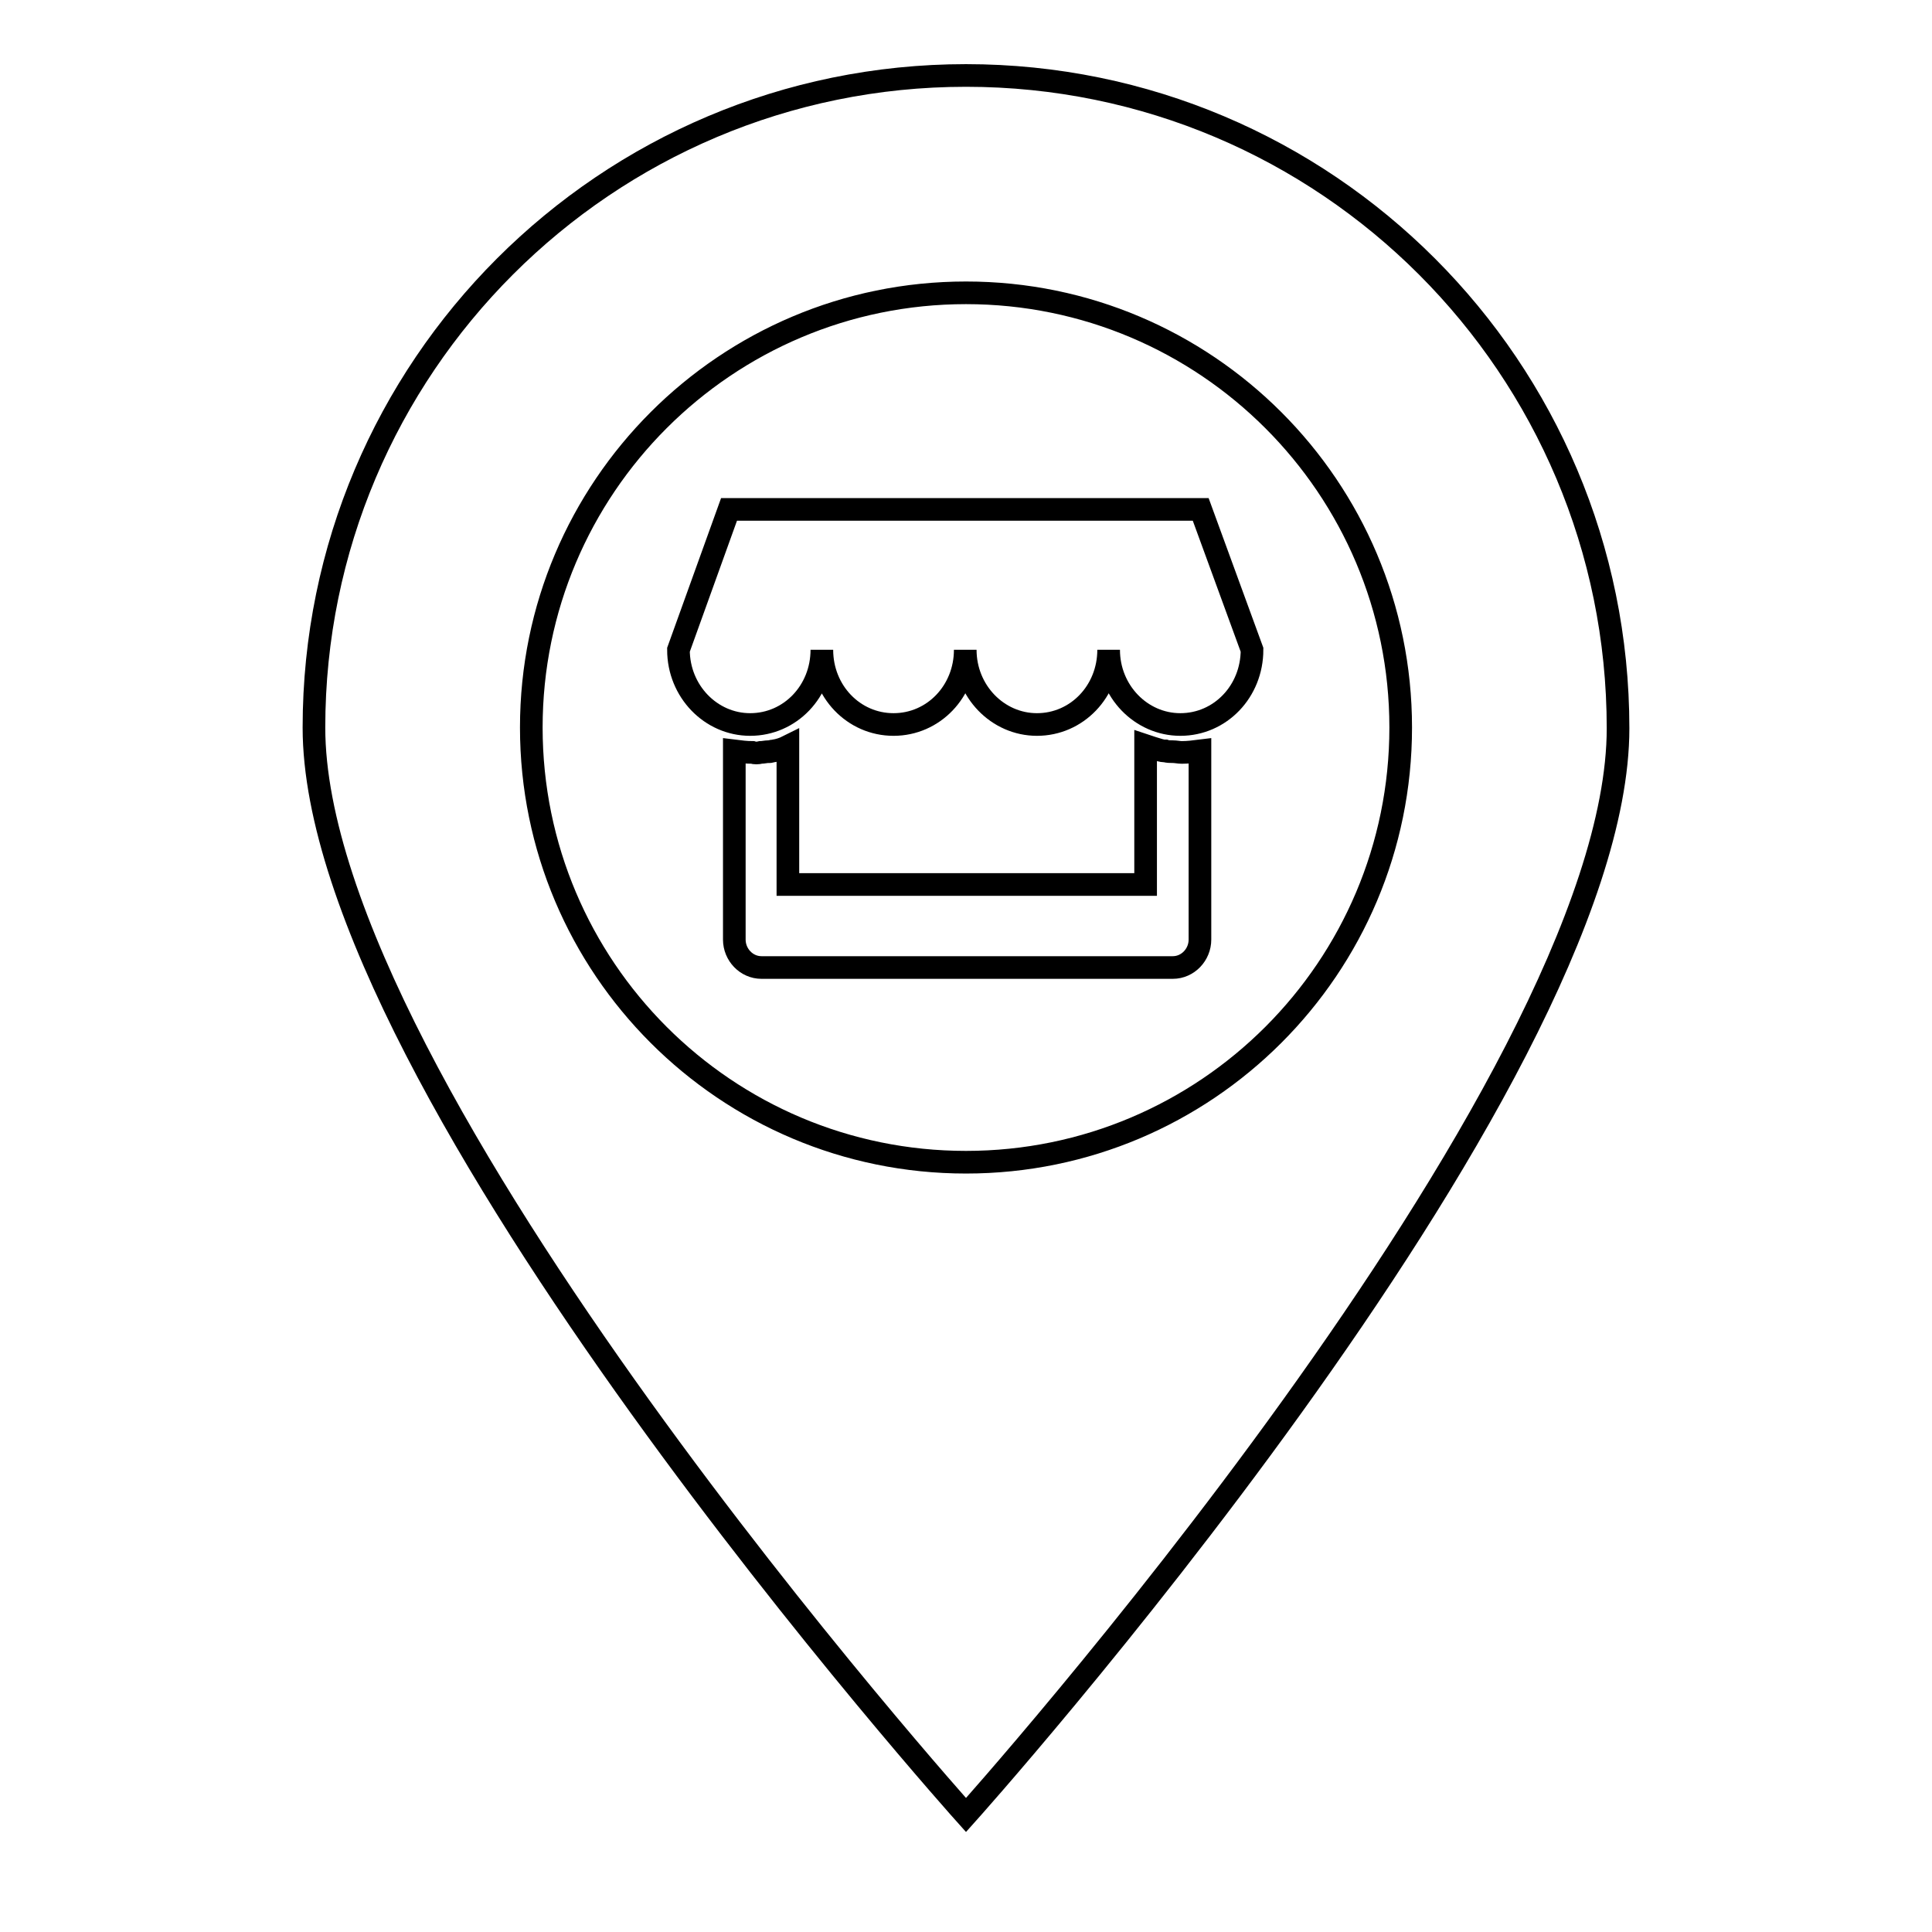
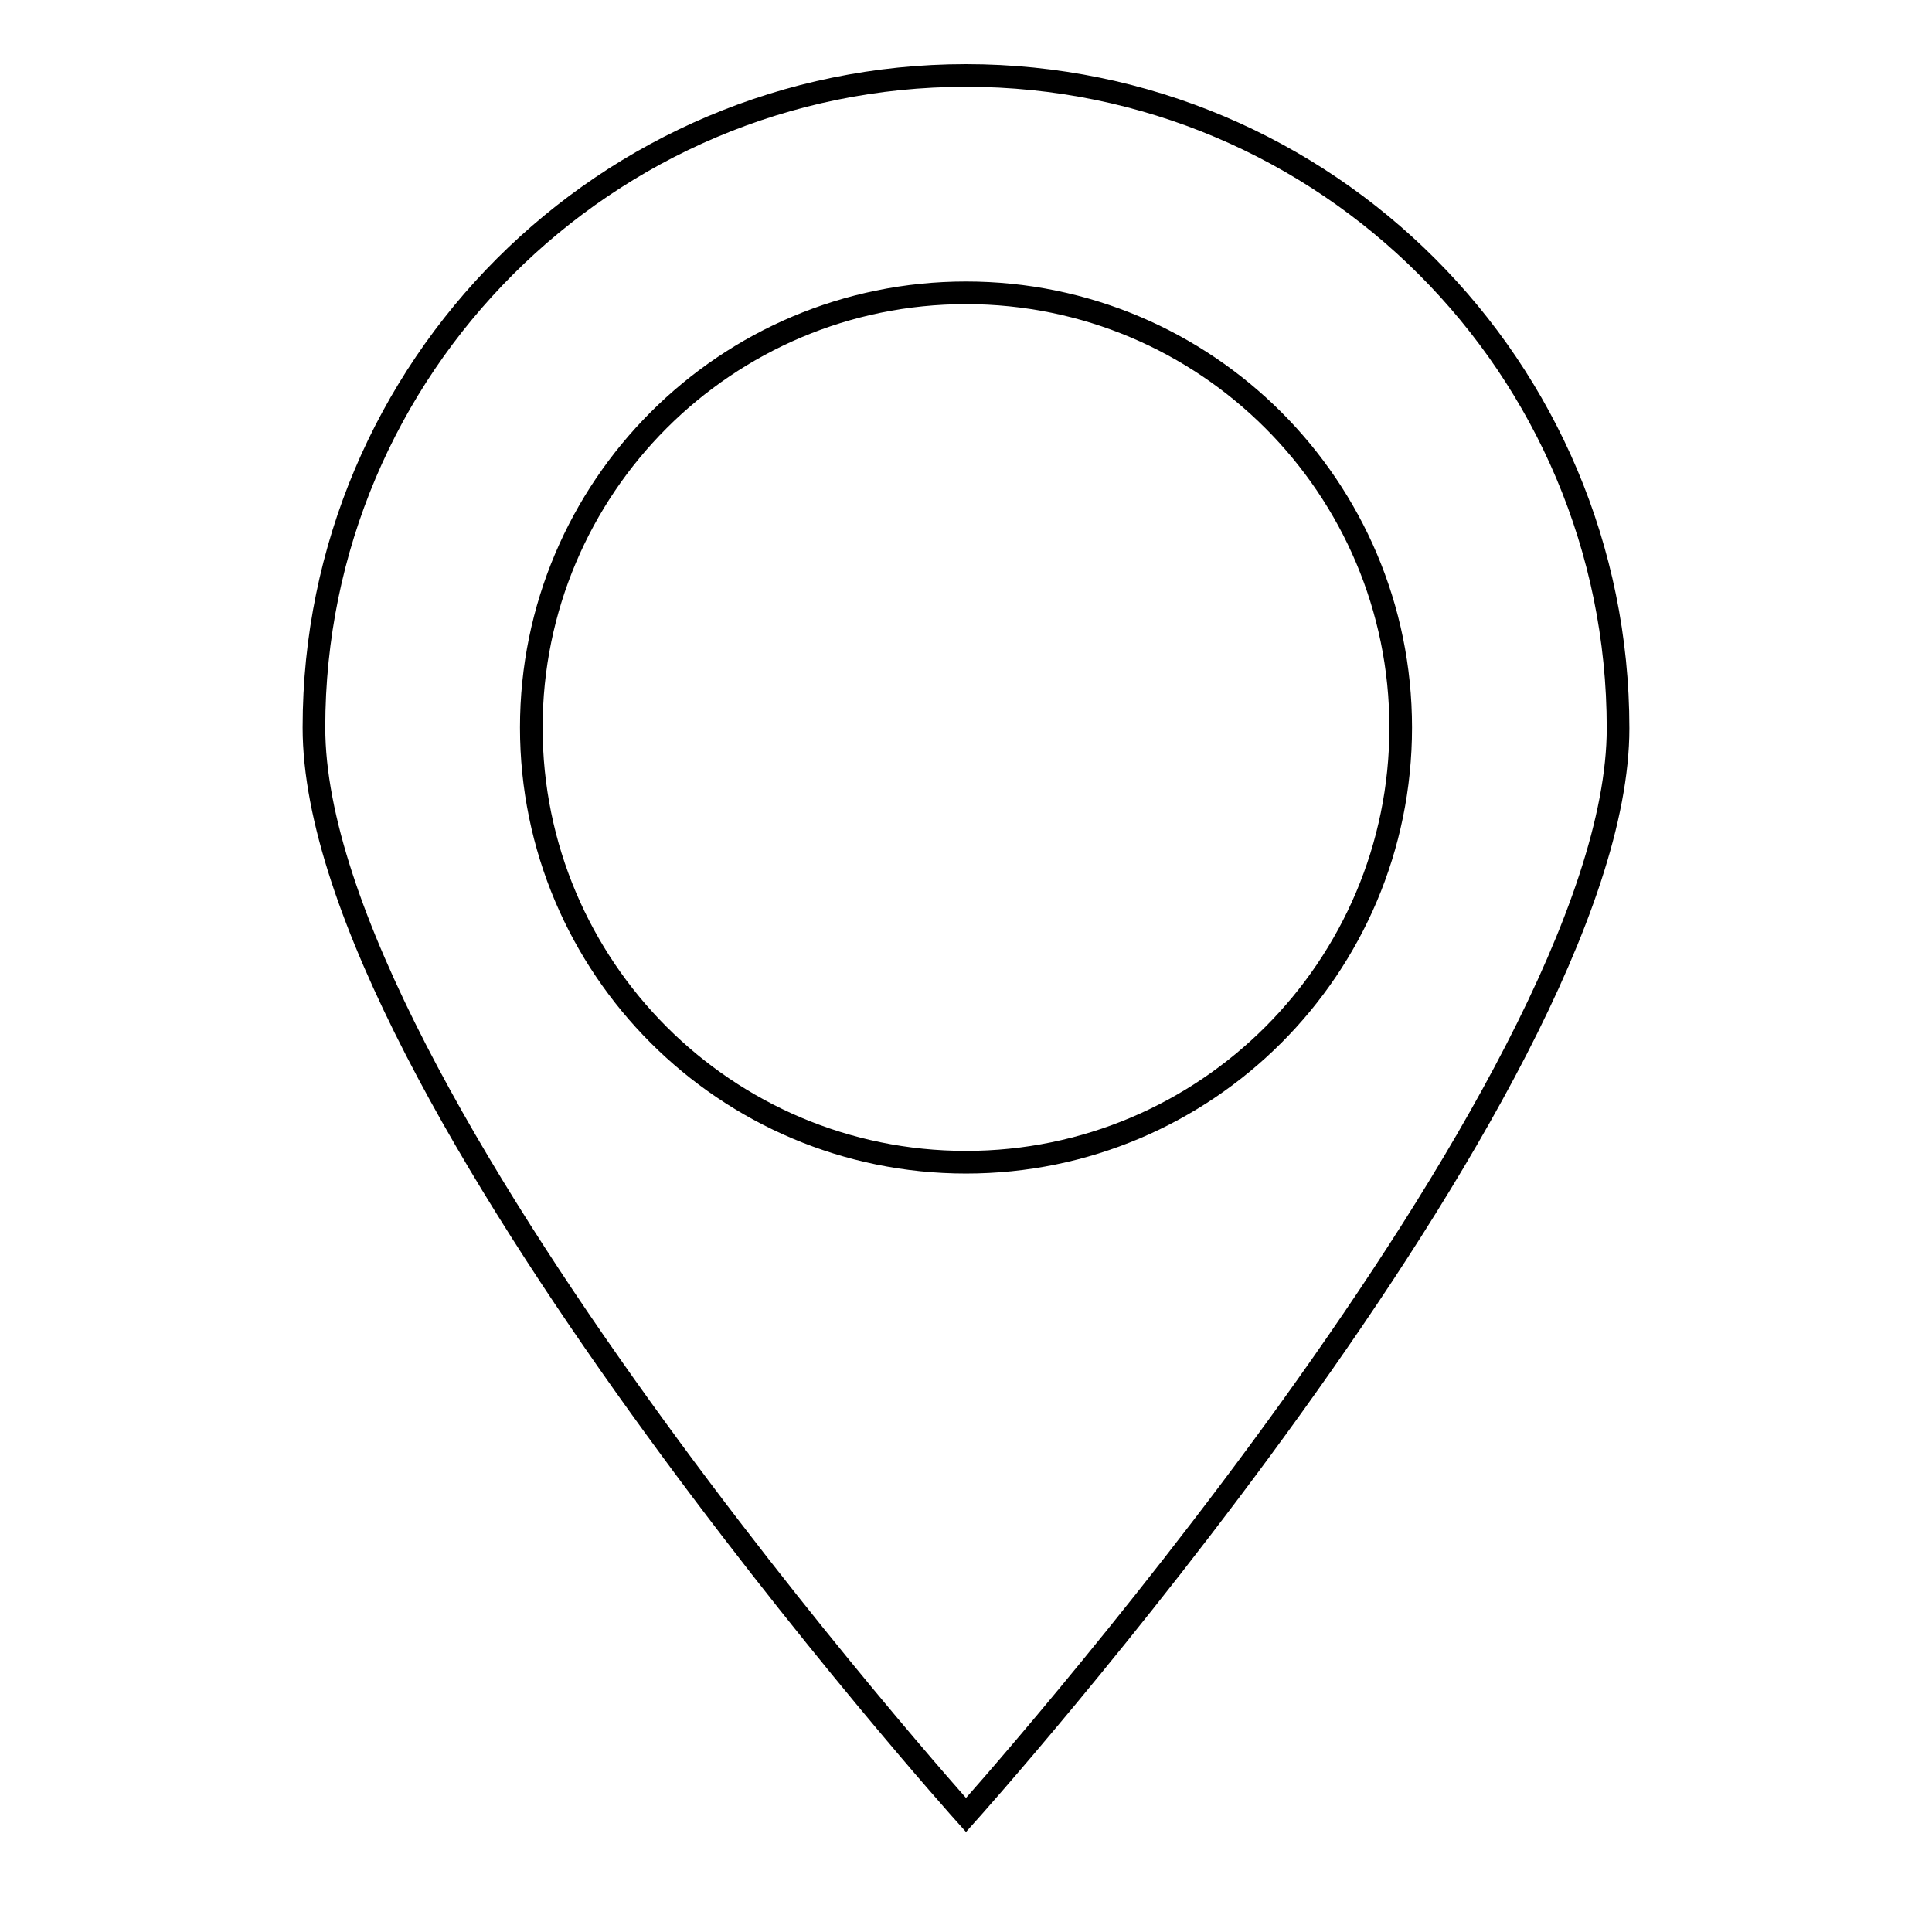
<svg xmlns="http://www.w3.org/2000/svg" version="1.1" x="0px" y="0px" viewBox="0 0 256 256" enable-background="new 0 0 256 256" xml:space="preserve">
  <g>
    <g>
      <path stroke-width="3" fill-opacity="0" stroke="#000000" d="M128,240.5c0,0-86.4-96.3-86.4-144.1C41.6,48.7,80.3,10,128,10c47.7,0,86.4,38.7,86.4,86.5C214.4,144.2,128,240.5,128,240.5L128,240.5z M128,38.8c-31.8,0-57.6,25.8-57.6,57.6c0,31.8,25.8,57.6,57.6,57.6c31.8,0,57.6-25.8,57.6-57.6C185.6,64.6,159.8,38.8,128,38.8L128,38.8z" />
-       <path stroke-width="3" fill-opacity="0" stroke="#000000" d="M125.3,246" />
-       <path stroke-width="3" fill-opacity="0" stroke="#000000" d="M165.9,86.1c0,5.5-4.2,9.9-9.5,9.9c-5.2,0-9.5-4.4-9.5-9.9l0,0l0,0l0,0c0,5.5-4.2,9.9-9.5,9.9c-5.2,0-9.5-4.4-9.5-9.9l0,0l0,0l0,0l0,0c0,5.5-4.2,9.9-9.5,9.9s-9.5-4.4-9.5-9.9l0,0l0,0l0,0l0,0c0,5.5-4.2,9.9-9.5,9.9c-5.2,0-9.5-4.4-9.5-9.9l0,0l0,0l0,0l6.7-18.6h62.5L165.9,86.1L165.9,86.1L165.9,86.1L165.9,86.1z M100.8,99.7L100.8,99.7c0.3,0,0.7-0.1,1-0.1c0.1,0,0.1,0,0.2,0c0.1,0,0.3-0.1,0.5-0.1c0.7-0.1,1.3-0.3,1.9-0.6l0,0l0,0v18.3h47.4V98.8l0,0l0,0c0.6,0.2,1.2,0.4,1.9,0.6c0.1,0,0.3,0.1,0.5,0.1c0.1,0,0.1,0,0.2,0c0.3,0.1,0.7,0.1,1,0.1l0,0c0.4,0,0.8,0.1,1.2,0.1c0.8,0,1.6-0.1,2.4-0.2v25c0,2-1.6,3.7-3.6,3.7h-54.5c-2,0-3.6-1.7-3.6-3.7v-25c0.8,0.1,1.6,0.2,2.4,0.2C100,99.8,100.4,99.8,100.8,99.7L100.8,99.7z" />
    </g>
  </g>
</svg>